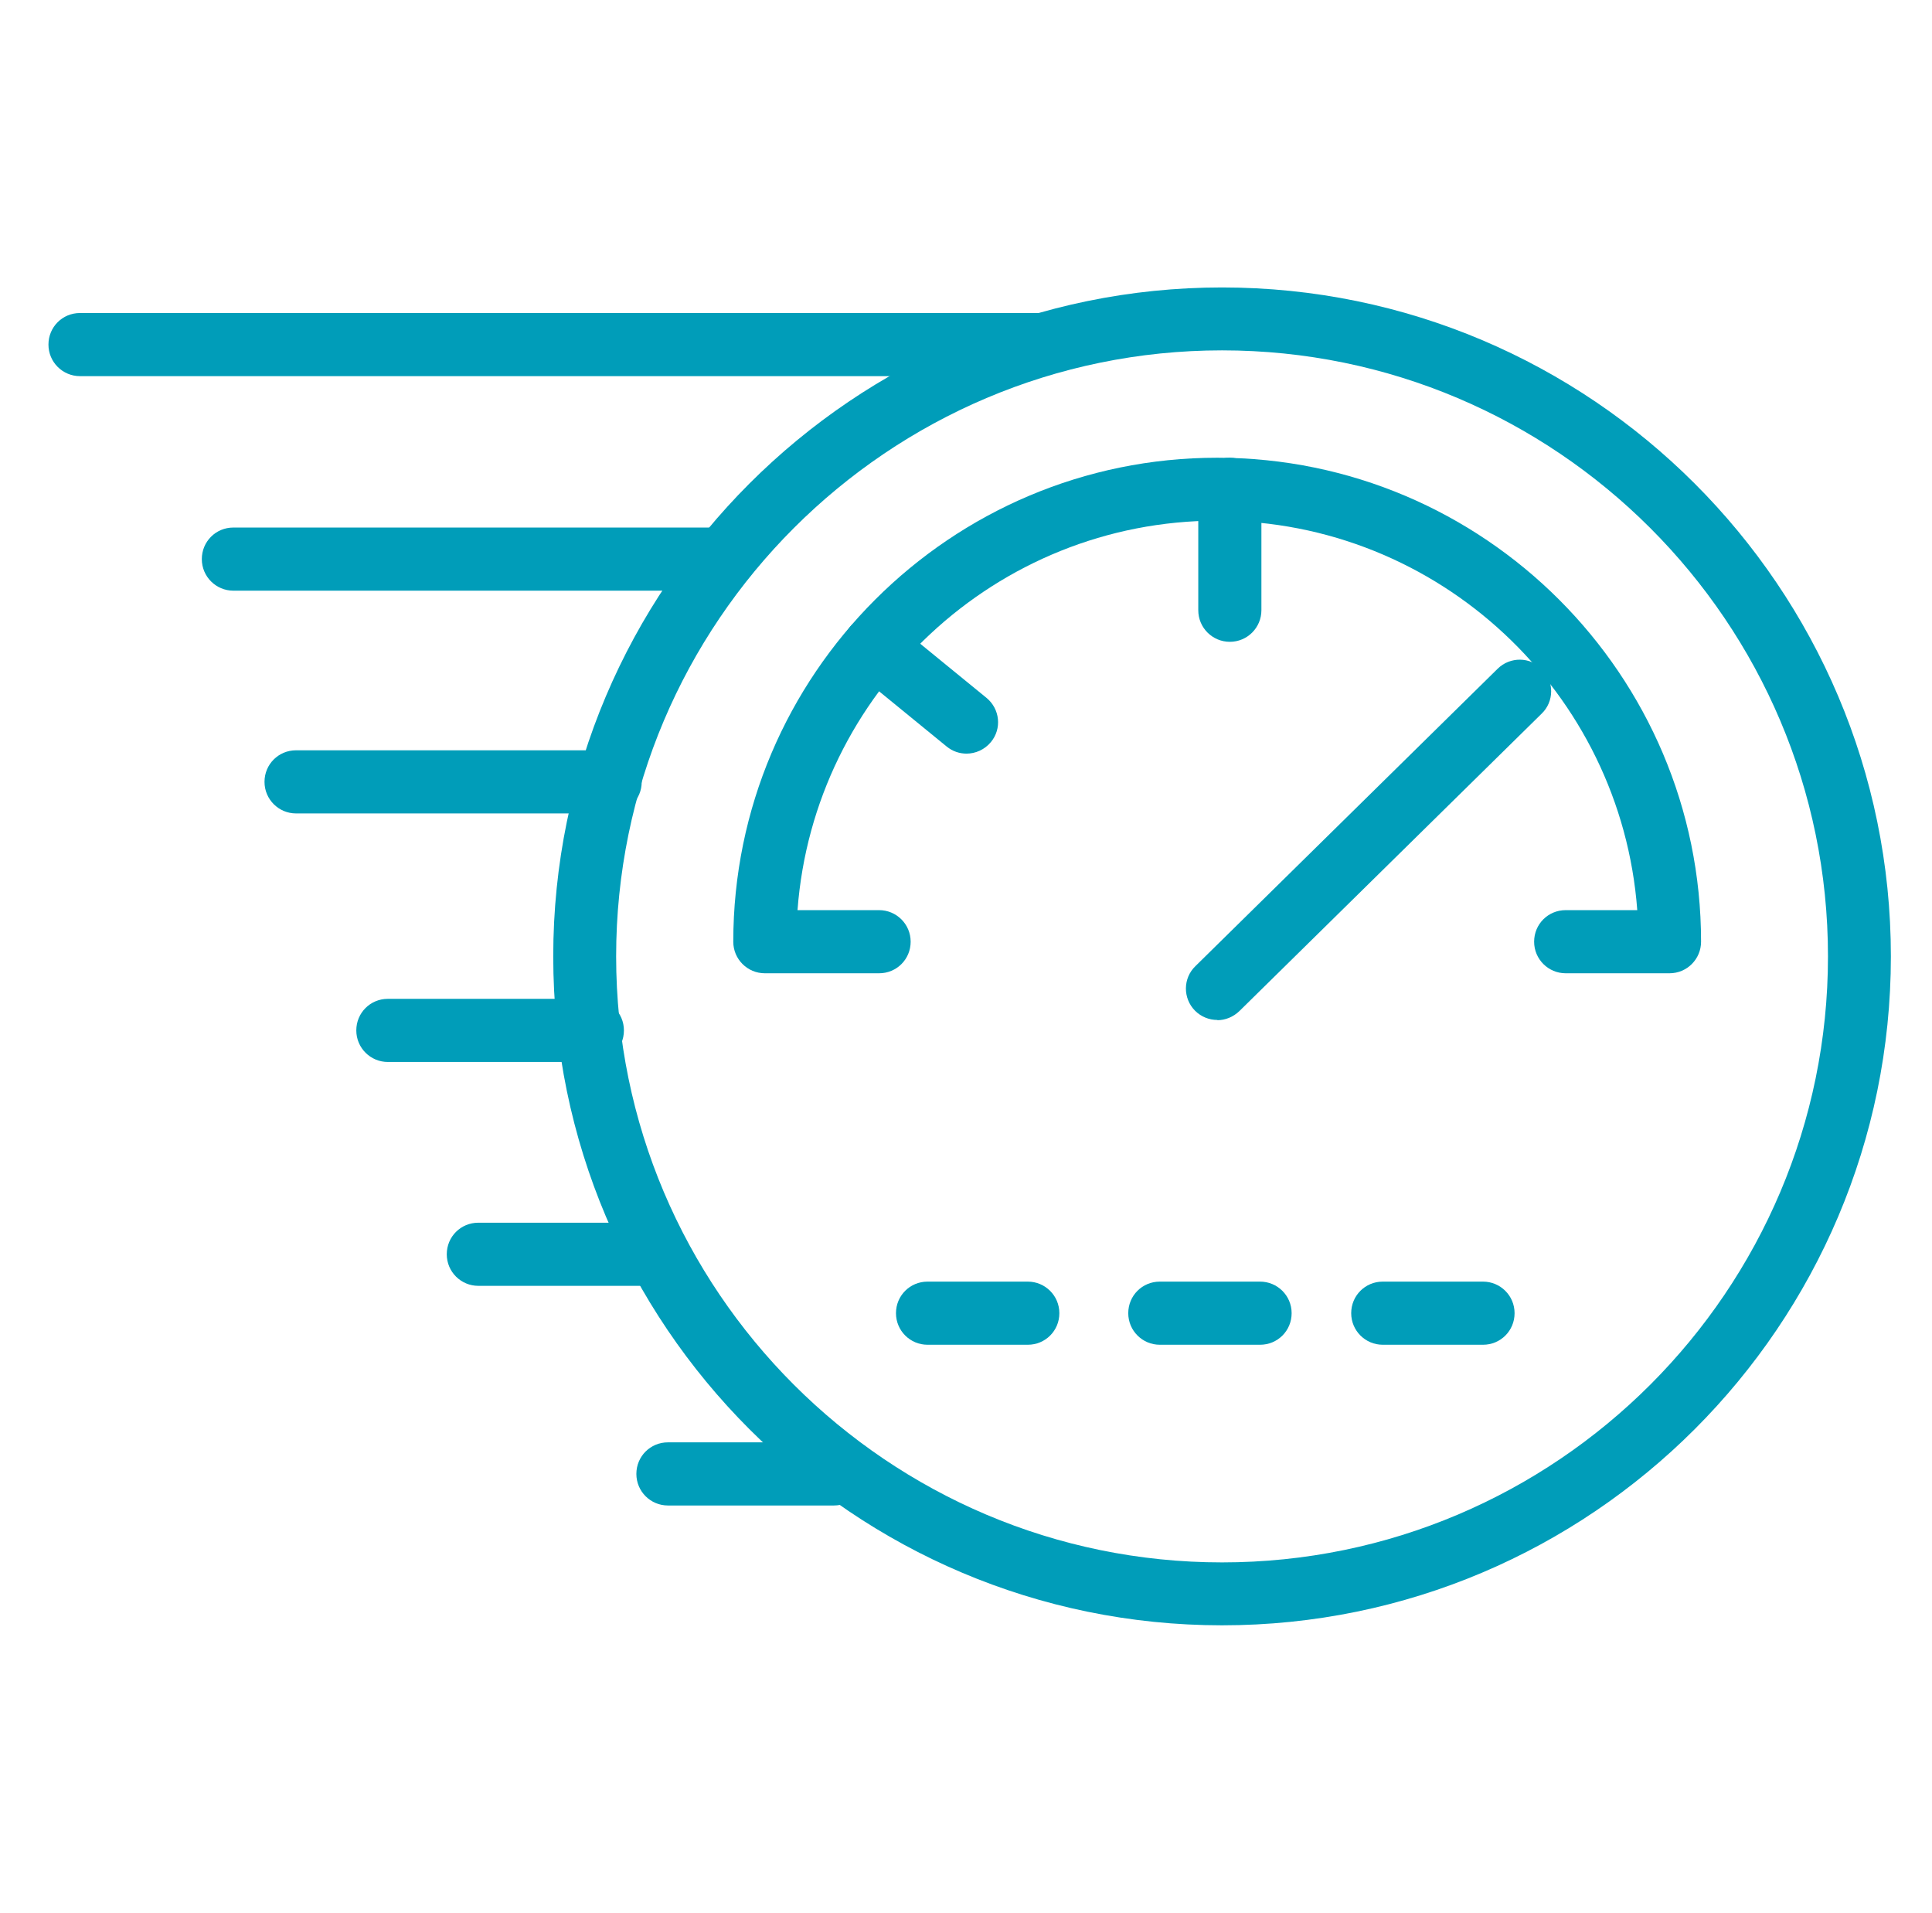
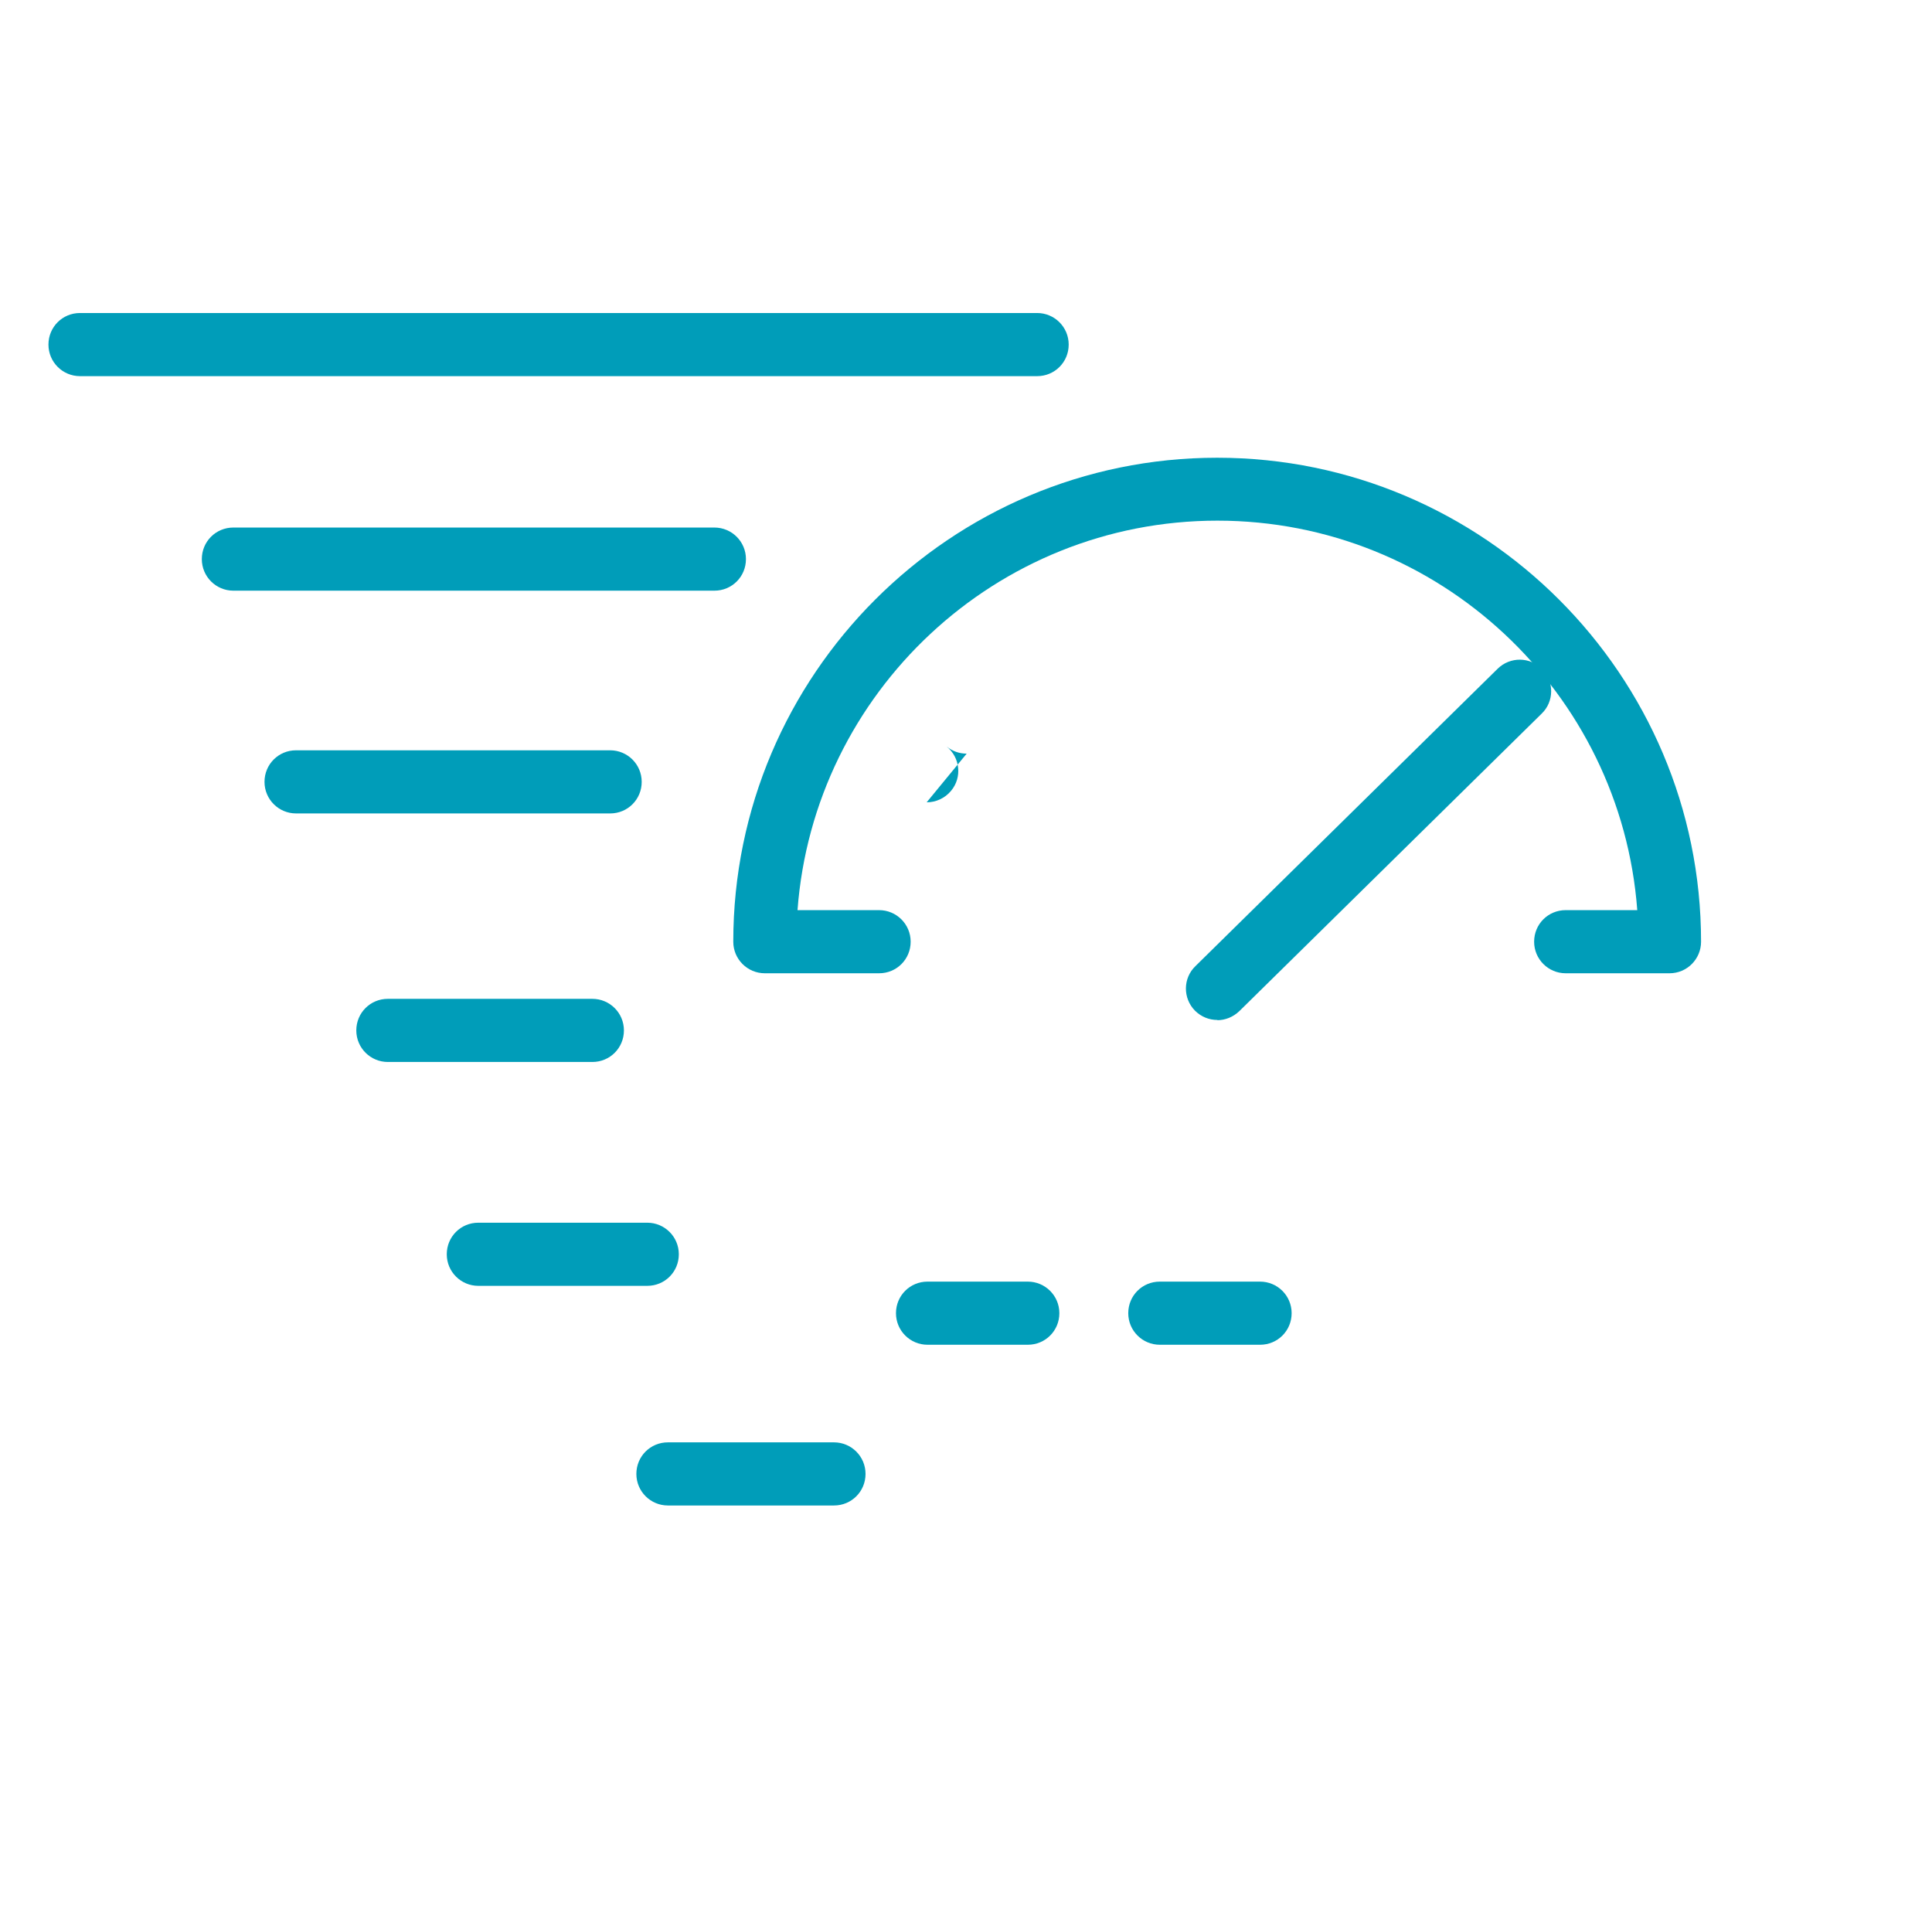
<svg xmlns="http://www.w3.org/2000/svg" id="Capa_1" data-name="Capa 1" viewBox="0 0 86.92 86.04">
  <defs>
    <style>
      .cls-1 {
        fill: #009db9;
      }
    </style>
  </defs>
  <path class="cls-1" d="M46.66,16.92H3.6c-.78,0-1.42-.63-1.42-1.42s.63-1.42,1.42-1.42h43.06c.78,0,1.42.63,1.42,1.42s-.63,1.42-1.42,1.42Z" />
  <path class="cls-1" d="M32.15,26.57H10.5c-.78,0-1.42-.63-1.42-1.42s.63-1.42,1.42-1.42h21.64c.78,0,1.42.63,1.42,1.42s-.63,1.42-1.42,1.42Z" />
  <path class="cls-1" d="M27.45,36.59h-14.13c-.78,0-1.42-.63-1.42-1.42s.63-1.42,1.42-1.42h14.13c.78,0,1.42.63,1.42,1.42s-.63,1.42-1.42,1.42Z" />
  <path class="cls-1" d="M26.65,47.77h-9.2c-.78,0-1.42-.63-1.42-1.42s.63-1.42,1.42-1.42h9.2c.78,0,1.42.63,1.42,1.42s-.63,1.42-1.42,1.42Z" />
  <path class="cls-1" d="M29.12,57.84h-7.6c-.78,0-1.42-.63-1.42-1.42s.63-1.42,1.42-1.42h7.6c.78,0,1.42.63,1.42,1.42s-.63,1.42-1.42,1.42Z" />
  <path class="cls-1" d="M37.52,67.72h-7.47c-.78,0-1.42-.63-1.42-1.42s.63-1.42,1.42-1.42h7.47c.78,0,1.42.63,1.42,1.42s-.63,1.42-1.42,1.42Z" />
-   <path class="cls-1" d="M54.98,73.11c-16.59,0-30.09-13.5-30.09-30.09s13.5-30.09,30.09-30.09,30.09,13.5,30.09,30.09-13.5,30.09-30.09,30.09ZM54.98,15.76c-15.03,0-27.26,12.23-27.26,27.26s12.23,27.26,27.26,27.26,27.26-12.23,27.26-27.26-12.23-27.26-27.26-27.26Z" />
  <path class="cls-1" d="M75.13,43.78h-4.69c-.78,0-1.42-.63-1.42-1.42s.63-1.42,1.42-1.42h3.22c-.73-9.78-8.92-17.52-18.89-17.52s-18.16,7.74-18.89,17.52h3.67c.78,0,1.42.63,1.42,1.42s-.63,1.42-1.42,1.42h-5.14c-.78,0-1.42-.63-1.42-1.42,0-12.01,9.77-21.77,21.77-21.77s21.77,9.77,21.77,21.77c0,.78-.63,1.42-1.42,1.42Z" />
  <path class="cls-1" d="M54.77,45.88c-.37,0-.73-.14-1.01-.42-.55-.56-.54-1.46.02-2l13.6-13.38c.56-.55,1.46-.54,2,.02.55.56.54,1.46-.02,2l-13.6,13.38c-.28.27-.64.41-.99.41Z" />
-   <path class="cls-1" d="M55.33,28.87c-.78,0-1.42-.63-1.42-1.42v-5.44c0-.78.63-1.42,1.42-1.42s1.42.63,1.42,1.42v5.44c0,.78-.63,1.42-1.42,1.42Z" />
-   <path class="cls-1" d="M43.49,33.9c-.32,0-.63-.1-.9-.32l-4.15-3.39c-.61-.5-.7-1.39-.2-1.99.5-.61,1.39-.7,1.99-.2l4.15,3.39c.61.5.7,1.39.2,1.99-.28.34-.69.52-1.1.52Z" />
+   <path class="cls-1" d="M43.49,33.9c-.32,0-.63-.1-.9-.32l-4.15-3.39l4.15,3.39c.61.5.7,1.39.2,1.99-.28.34-.69.52-1.1.52Z" />
  <path class="cls-1" d="M46.24,60.49h-4.51c-.78,0-1.42-.63-1.42-1.42s.63-1.42,1.42-1.42h4.51c.78,0,1.42.63,1.42,1.42s-.63,1.42-1.42,1.42Z" />
  <path class="cls-1" d="M56.69,60.49h-4.51c-.78,0-1.42-.63-1.42-1.42s.63-1.42,1.42-1.42h4.51c.78,0,1.42.63,1.42,1.42s-.63,1.42-1.42,1.42Z" />
-   <path class="cls-1" d="M66.72,60.49h-4.51c-.78,0-1.42-.63-1.42-1.42s.63-1.42,1.42-1.42h4.51c.78,0,1.42.63,1.42,1.42s-.63,1.42-1.42,1.42Z" />
</svg>